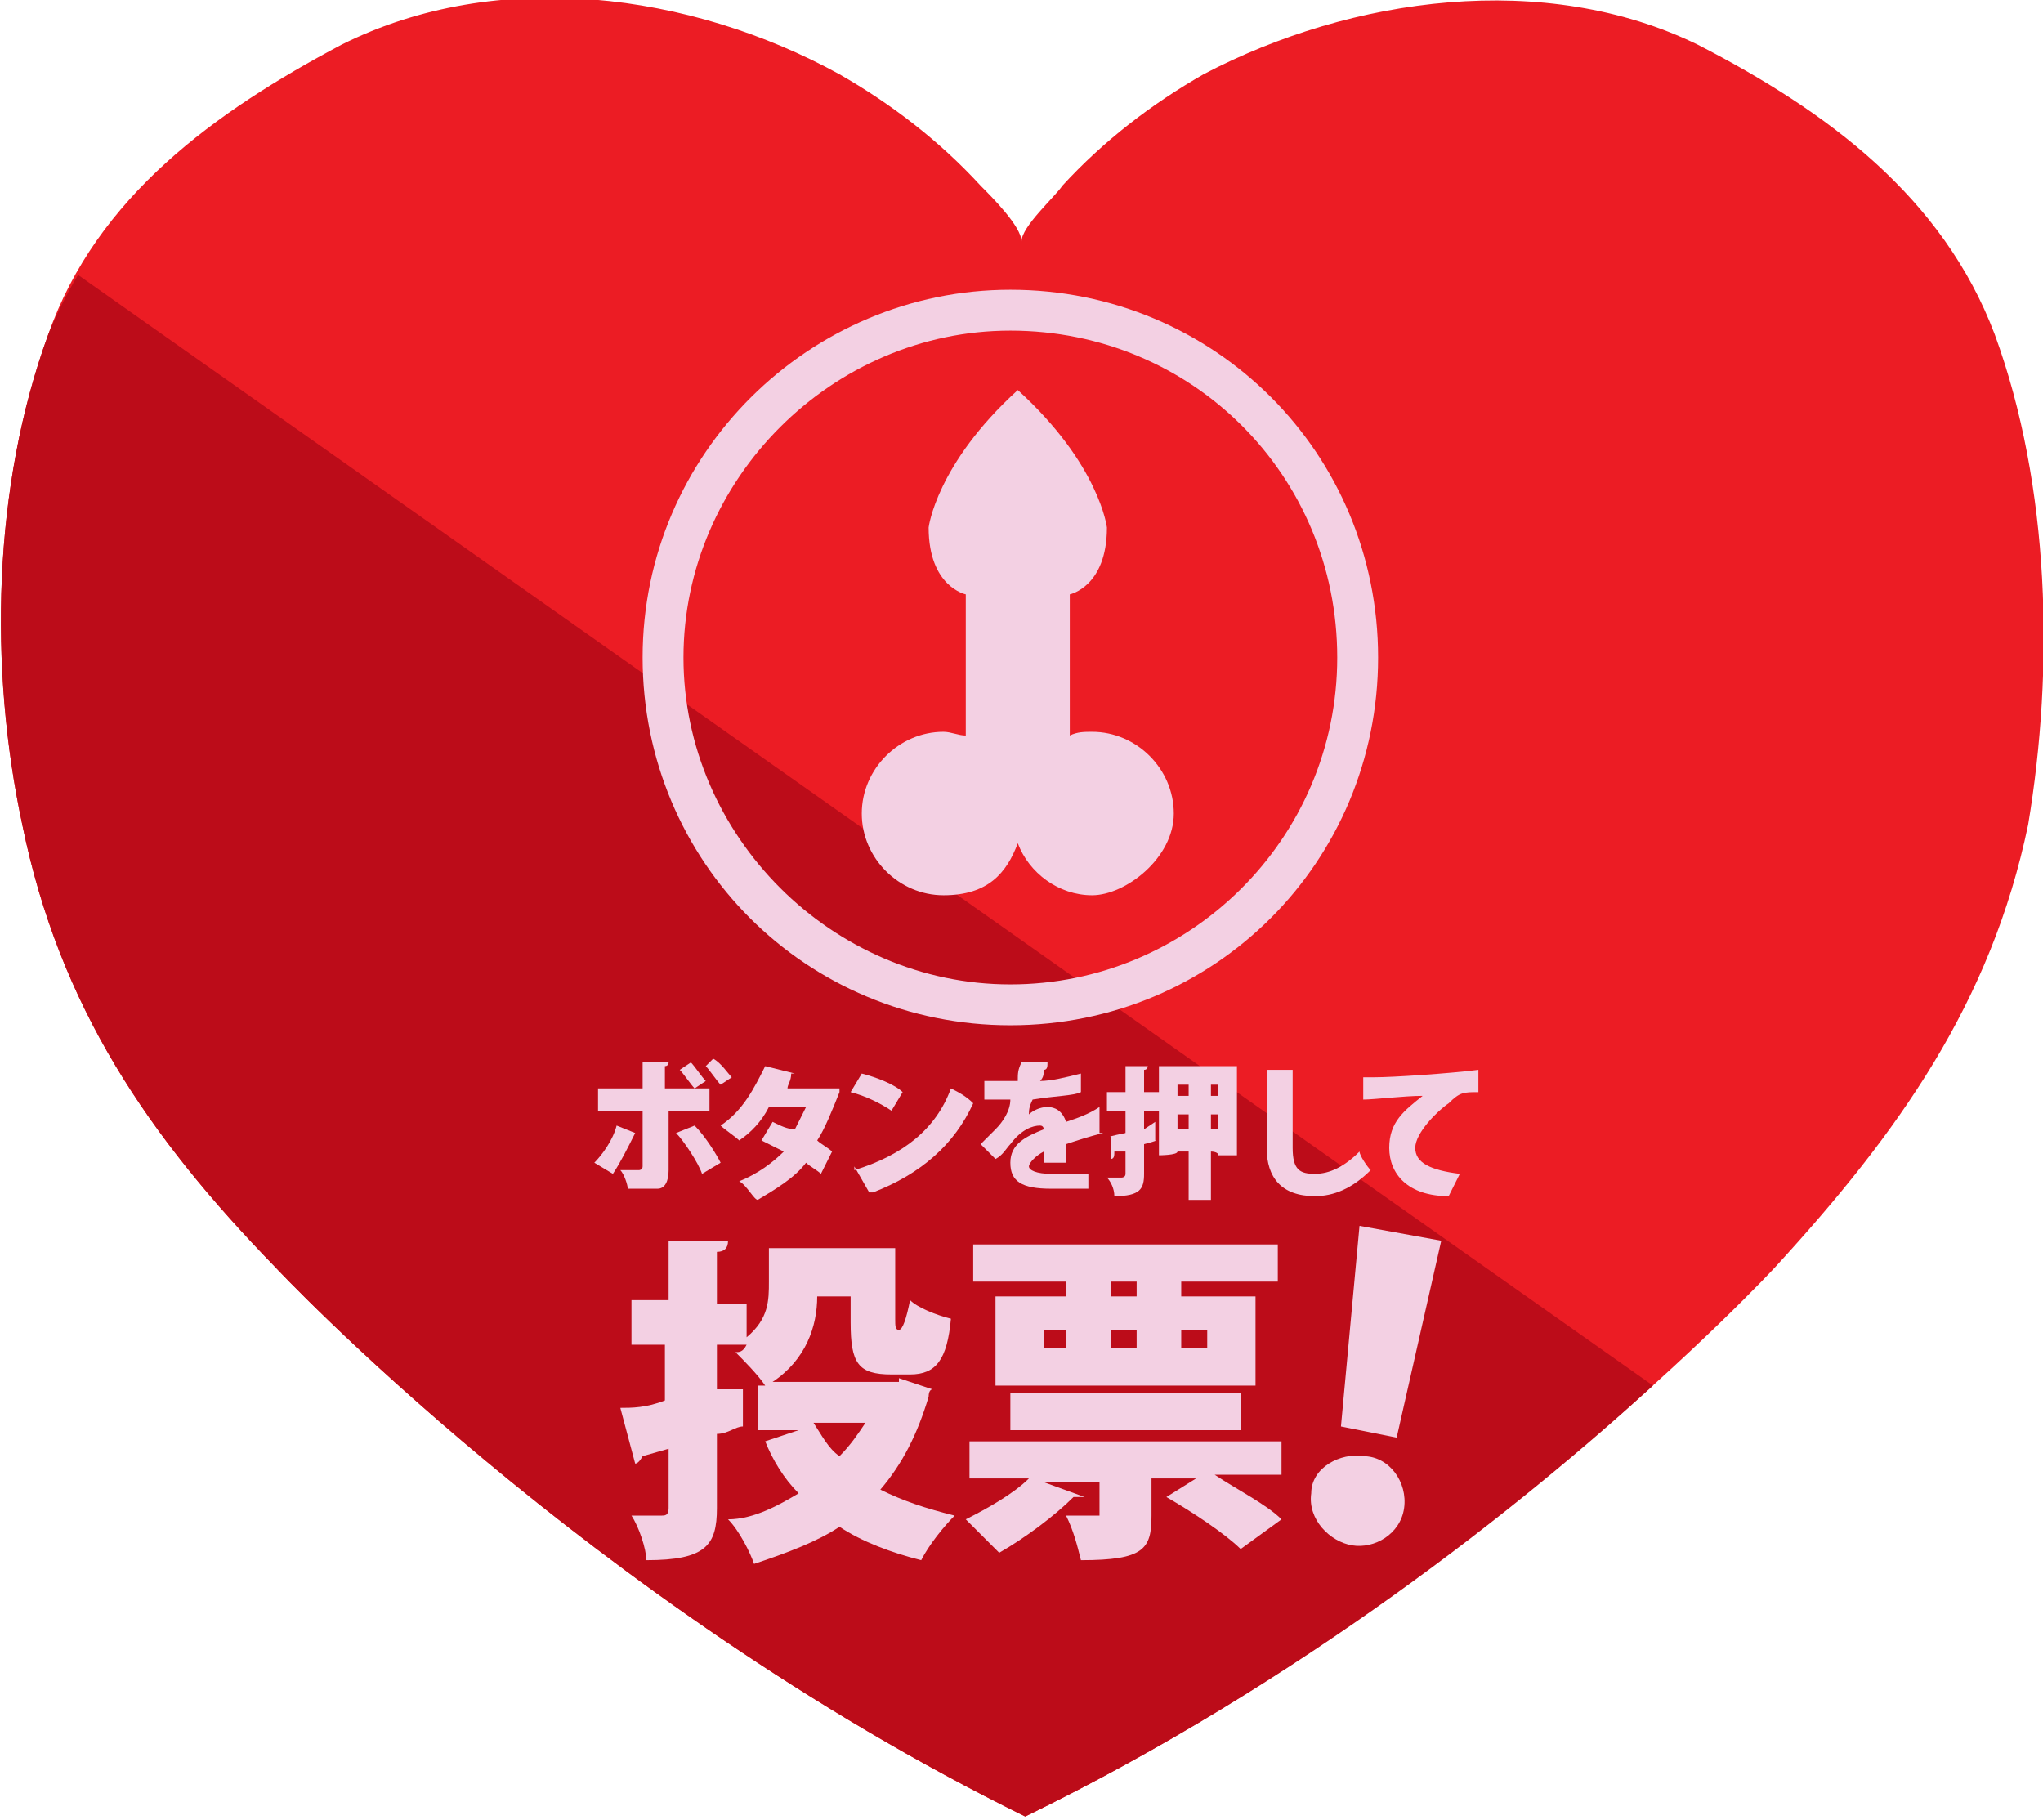
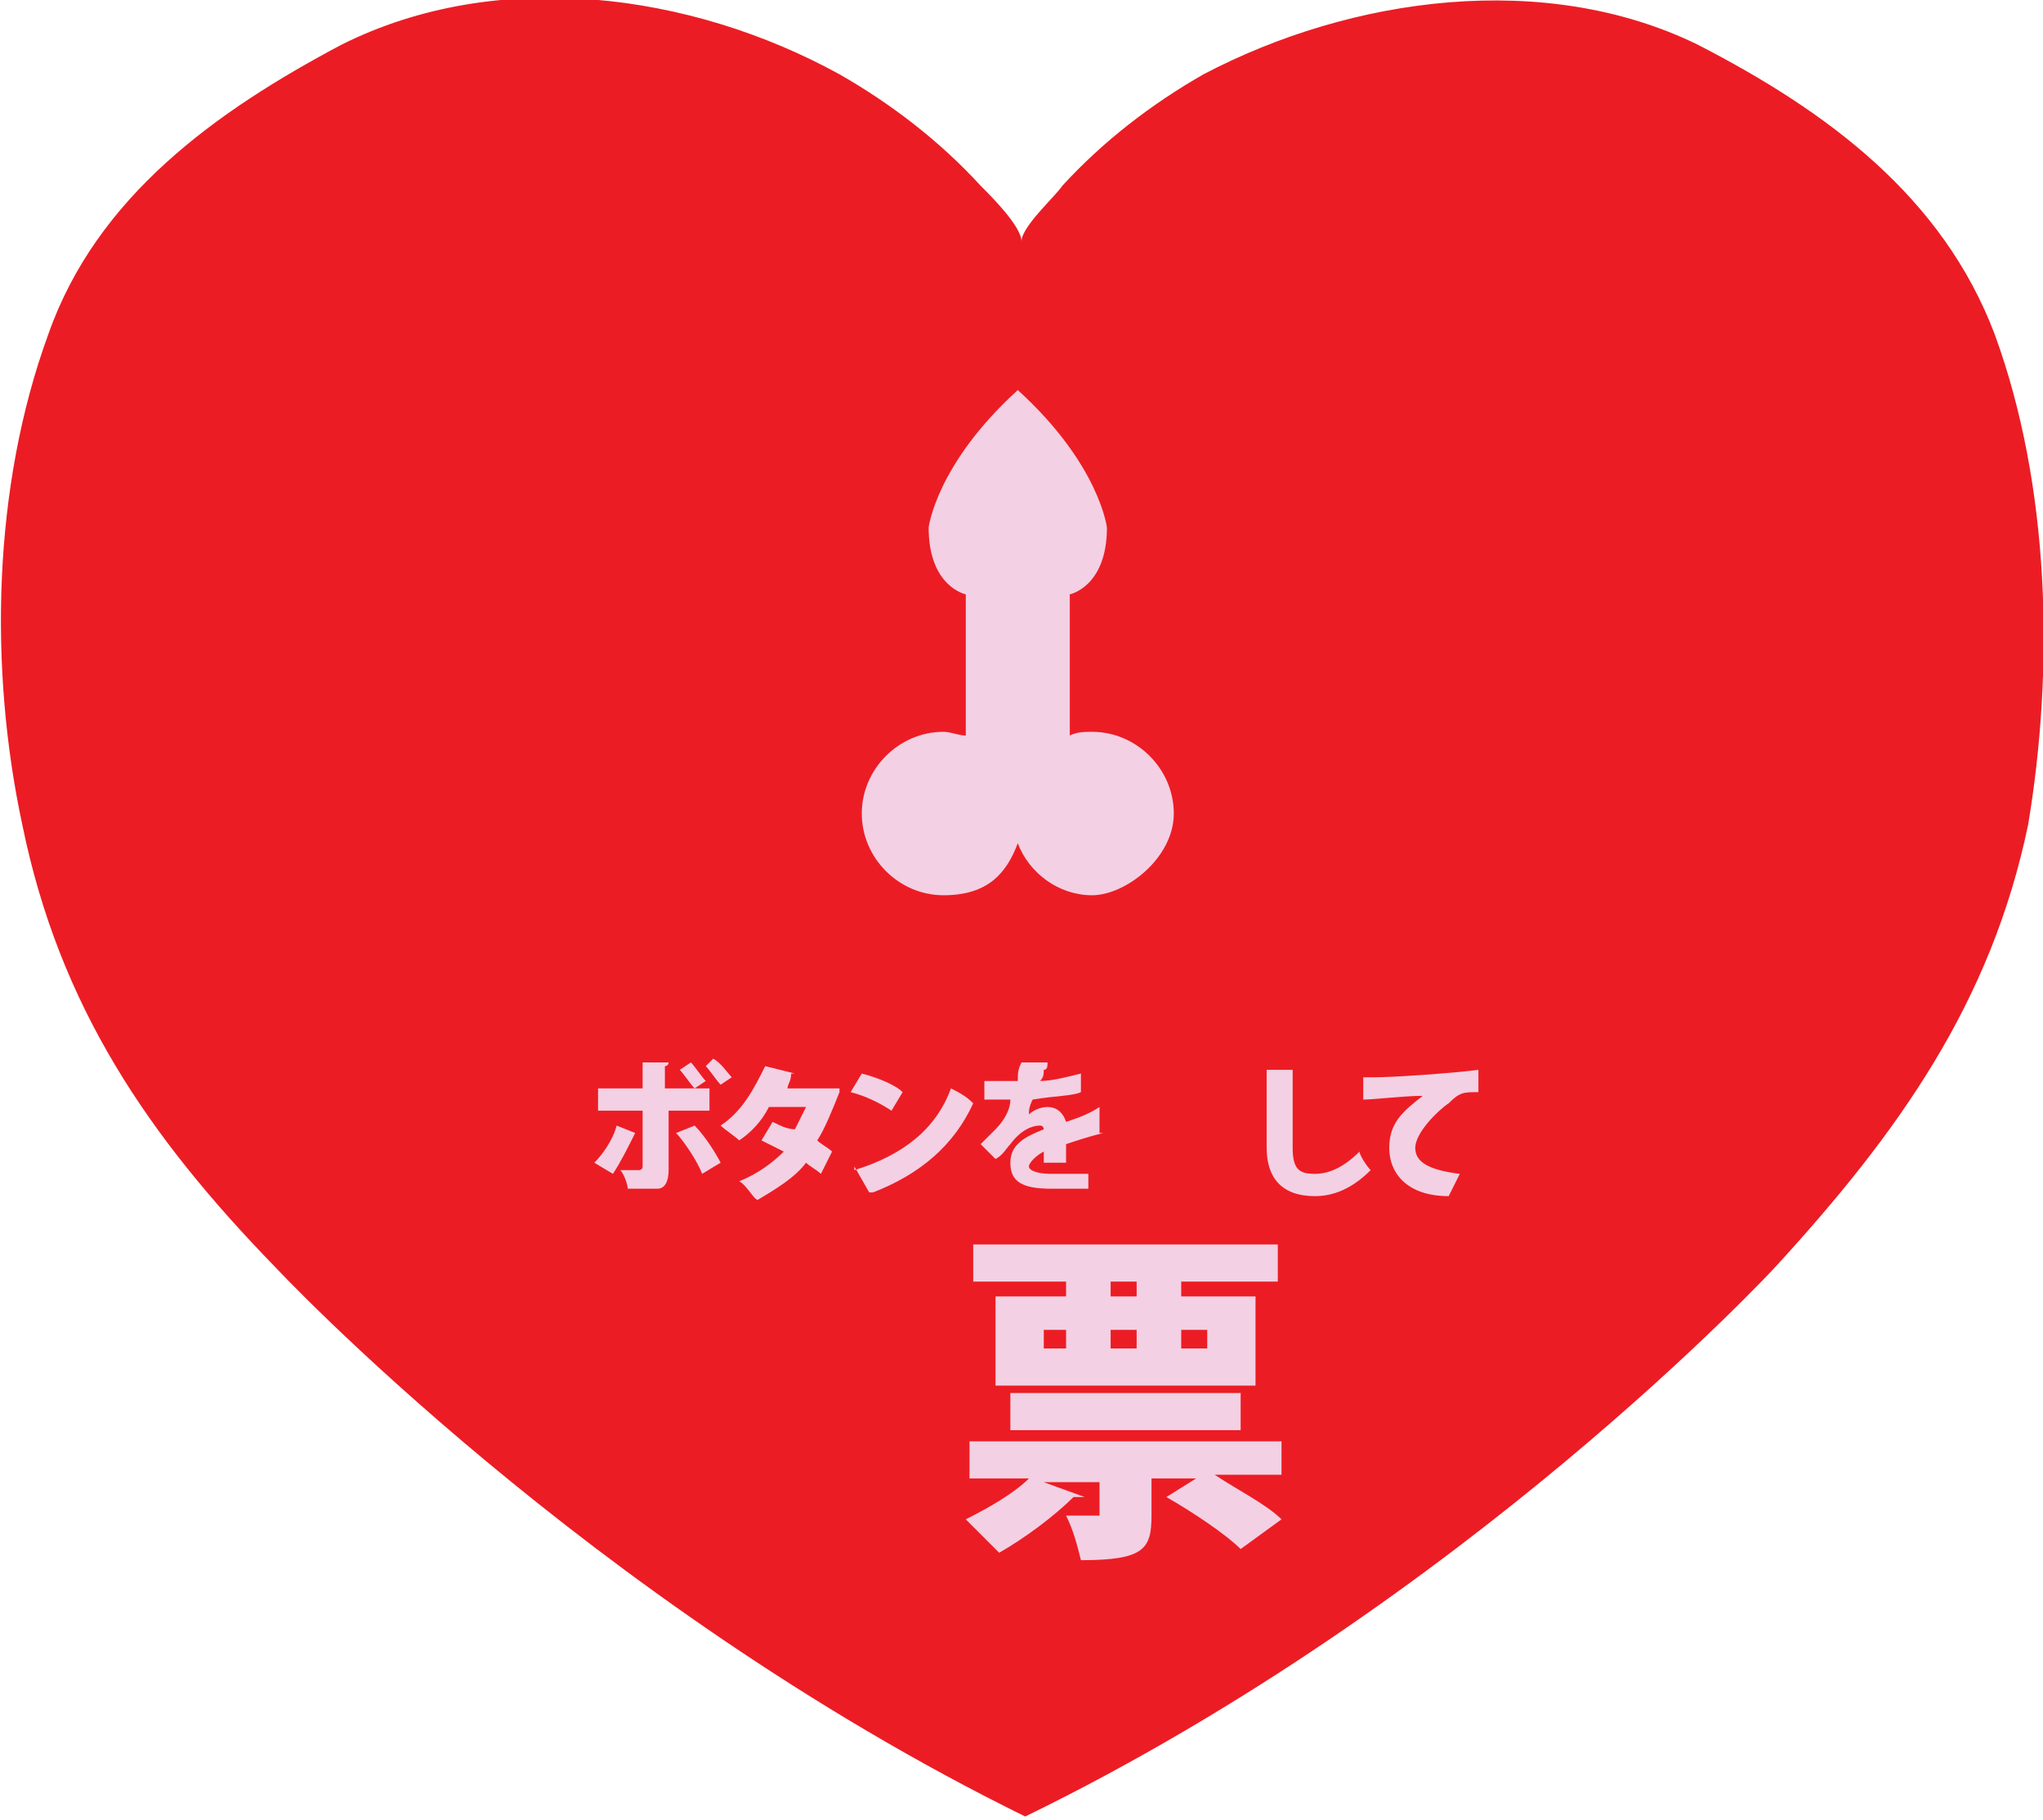
<svg xmlns="http://www.w3.org/2000/svg" id="Layer_1" version="1.1" viewBox="0 0 55 49">
  <defs>
    <style>
      .st0 {
        fill: #f3d0e3;
      }

      .st1 {
        fill: #bc0c19;
      }

      .st2 {
        fill: #ec1c24;
      }
    </style>
  </defs>
  <g id="Layer_11" data-name="Layer_1">
    <path class="st2" d="M53.7,9c-1.4-3.7-4.5-6-8-7.8-4.1-2-9.3-1.3-13.3.8-1.4.8-2.7,1.8-3.8,3-.2.3-1.1,1.1-1.1,1.5,0-.4-.8-1.2-1.1-1.5-1.1-1.2-2.4-2.2-3.8-3C18.6-.2,13.4-.9,9.2,1.2c-3.4,1.8-6.6,4.1-7.9,7.8C-.2,13.1-.3,18,.6,22.2c1,4.9,3.4,8.4,6.8,11.9,0,0,8.4,9,20.2,14.8,11.9-5.8,20.2-14.8,20.2-14.8,3.3-3.6,5.8-7.1,6.8-11.9.7-4.2.6-9.1-.9-13.2h0Z" />
-     <path class="st1" d="M2.1,7.4c-.3.5-.6,1.1-.8,1.6C-.2,13.1-.3,18,.6,22.2c1,4.9,3.4,8.4,6.8,11.9,0,0,8.4,9,20.2,14.8,7.4-3.6,13.4-8.4,16.9-11.6L2.1,7.4Z" />
    <g>
      <g>
        <path class="st0" d="M29.4,19.7c-.2,0-.4,0-.6.1v-3.8s1-.2,1-1.8c0,0-.2-1.7-2.4-3.7h0c-2.2,2-2.4,3.7-2.4,3.7,0,1.6,1,1.8,1,1.8v3.8c-.2,0-.4-.1-.6-.1-1.2,0-2.2,1-2.2,2.2s1,2.2,2.2,2.2,1.7-.6,2-1.4c.3.8,1.1,1.4,2,1.4s2.2-1,2.2-2.2-1-2.2-2.2-2.2Z" />
-         <path class="st0" d="M27.2,8.9c4.9,0,8.8,3.9,8.8,8.8s-4,8.8-8.8,8.8-8.8-4-8.8-8.8,4-8.8,8.8-8.8M27.2,7.8c-5.4,0-9.9,4.4-9.9,9.9s4.4,9.9,9.9,9.9,9.9-4.4,9.9-9.9-4.4-9.9-9.9-9.9h0Z" />
      </g>
      <g>
        <path class="st0" d="M17.1,30.5c-.2.4-.4.8-.6,1.1l-.5-.3c.2-.2.5-.6.6-1l.5.2h0ZM18,30v1.5c0,.3-.1.5-.3.5h-.8c0-.1-.1-.4-.2-.5h.5c0,0,.1,0,.1-.1v-1.5h-1.2v-.6h1.2v-.7h.7s0,.1-.1.1v.6h1.2v.6h-1.1ZM18.7,30.3c.3.3.6.8.7,1l-.5.3c-.1-.3-.5-.9-.7-1.1l.5-.2h0ZM18.6,28.6c.1.1.3.4.4.5l-.3.2c-.1-.1-.3-.4-.4-.5l.3-.2h0ZM19.2,28.5c.2.1.4.4.5.5l-.3.2c-.1-.1-.3-.4-.4-.5l.2-.2h0Z" />
        <path class="st0" d="M22.6,29.4h0c-.2.5-.4,1-.6,1.3.1.1.3.2.4.3l-.3.6c-.1-.1-.3-.2-.4-.3-.3.4-.8.7-1.3,1-.1,0-.3-.4-.5-.5.5-.2.9-.5,1.2-.8-.2-.1-.4-.2-.6-.3l.3-.5c.2.1.4.2.6.2.1-.2.2-.4.3-.6h-1c-.2.4-.5.7-.8.9-.1-.1-.4-.3-.5-.4.6-.4.9-1,1.2-1.6l.8.2h-.1c0,.2-.1.3-.1.4h1.4Z" />
        <path class="st0" d="M23.2,28.9c.4.1.9.3,1.1.5l-.3.5c-.3-.2-.7-.4-1.1-.5l.3-.5ZM23,31.5c1.3-.4,2.2-1.1,2.6-2.2.2.1.4.2.6.4-.5,1.1-1.4,1.9-2.7,2.4h-.1l-.4-.7h0Z" />
        <path class="st0" d="M29.7,30.5s-.1,0,0,0q0,0,0,0c-.4.1-.7.2-1,.3v.5h-.6v-.3c-.2.1-.4.3-.4.4s.2.2.6.2h1v.4h-1c-.8,0-1.1-.2-1.1-.7s.4-.7.9-.9c0,0,0-.1-.1-.1-.2,0-.5.1-.8.5-.1.1-.2.3-.4.4l-.4-.4.4-.4c.2-.2.4-.5.4-.8h-.7v-.5h.9c0-.2,0-.3.1-.5h.7c0,.1,0,.2-.1.2,0,.1,0,.2-.1.3.3,0,.7-.1,1.1-.2v.5c-.2.1-.7.1-1.3.2-.1.2-.1.3-.1.4h0c.1-.1.3-.2.5-.2s.4.1.5.4c.3-.1.6-.2.9-.4v.7h.1Z" />
-         <path class="st0" d="M31.1,30.2v.5c.1,0-.3.1-.3.1v.8c0,.4-.1.6-.8.6,0-.2-.1-.4-.2-.5h.4c0,0,.1,0,.1-.1v-.6h-.3c0,.1,0,.2-.1.2v-.6c-.1,0,.4-.1.4-.1v-.6h-.5v-.5h.5v-.7h.6s0,.1-.1.1v.6h.4v.5h-.4v.5l.3-.2h0ZM31.2,28.7h2.1v2.4h-.5c0-.1-.2-.1-.2-.1v1.3h-.6v-1.3h-.3c0,.1-.5.1-.5.1,0,0,0-2.4,0-2.4ZM32,29.2h-.3v.3h.3v-.3ZM31.8,30.4h.2v-.4h-.3v.4h0ZM32.8,29.5v-.3h-.2v.3h.2ZM32.6,30.4h.2v-.4h-.2v.4Z" />
        <path class="st0" d="M34.8,28.8h0v2.1c0,.6.2.7.6.7s.8-.2,1.2-.6c0,.1.2.4.3.5-.5.5-1,.7-1.5.7-.9,0-1.3-.5-1.3-1.3v-2.1h.9-.2Z" />
        <path class="st0" d="M36.6,29h.4c.5,0,2-.1,2.8-.2v.6c-.4,0-.5,0-.8.3-.3.2-.9.8-.9,1.2s.4.6,1.2.7l-.3.6c-1.1,0-1.6-.6-1.6-1.3s.4-1,.9-1.4c-.5,0-1.3.1-1.6.1h0c0,.1,0-.6,0-.6h-.1Z" />
-         <path class="st0" d="M35.3,40.2c0-.7.8-1.1,1.4-1,.7,0,1.2.7,1.1,1.4s-.8,1.1-1.4,1-1.2-.7-1.1-1.4ZM36.1,38.4l.5-5.4,2.2.4-1.2,5.3-1.5-.3h0Z" />
        <g>
-           <path class="st0" d="M24.2,37.1l.9.3s-.1,0-.1.2c-.3,1-.7,1.8-1.3,2.5.6.3,1.2.5,2,.7-.3.3-.7.8-.9,1.2-.8-.2-1.6-.5-2.2-.9-.6.4-1.4.7-2.3,1-.1-.3-.4-.9-.7-1.2.7,0,1.4-.4,1.9-.7-.4-.4-.7-.9-.9-1.4l.9-.3h-1.1v-1.2h.2c-.2-.3-.6-.7-.8-.9.1,0,.2,0,.3-.2h-.8v1.2h.7v1c-.2,0-.4.2-.7.2v2c0,1-.3,1.4-1.9,1.4,0-.3-.2-.9-.4-1.2h.8c.1,0,.2,0,.2-.2v-1.6l-.7.2s-.1.2-.2.2l-.4-1.5c.3,0,.7,0,1.2-.2v-1.5h-.9v-1.2h1v-1.6h1.6c0,.2-.1.3-.3.3v1.4h.8v.9c.6-.5.6-1,.6-1.5v-.9h3.4v1.9c0,.2,0,.3.1.3s.2-.3.3-.8c.2.2.7.4,1.1.5-.1,1.1-.4,1.5-1.1,1.5h-.5c-.9,0-1.1-.3-1.1-1.4v-.7h-.9c0,.8-.3,1.7-1.2,2.3h3.4,0ZM21.9,38.3c.2.3.4.7.7.9.3-.3.5-.6.7-.9h-1.4Z" />
          <path class="st0" d="M34.5,38.7v1h-1.8c.6.4,1.4.8,1.8,1.2l-1.1.8c-.4-.4-1.3-1-2-1.4l.8-.5h-1.2v1c0,.9-.2,1.2-1.9,1.2-.1-.4-.2-.8-.4-1.2h.9v-.9h-1.5l1.1.4h-.3c-.5.5-1.3,1.1-2,1.5-.2-.2-.7-.7-.9-.9.6-.3,1.3-.7,1.7-1.1h-1.6v-1h8.4ZM28.7,34.9v-.4h-2.5v-1h8.2v1h-2.6v.4h2v2.4h-7v-2.4s1.9,0,1.9,0ZM33.4,38.5h-6.2v-1h6.2v1ZM28.1,35.8v.5h.6v-.5h-.6ZM30.6,34.9v-.4h-.7v.4h.7ZM29.9,35.8v.5h.7v-.5h-.7ZM32.5,35.8h-.7v.5h.7v-.5Z" />
        </g>
      </g>
    </g>
  </g>
</svg>